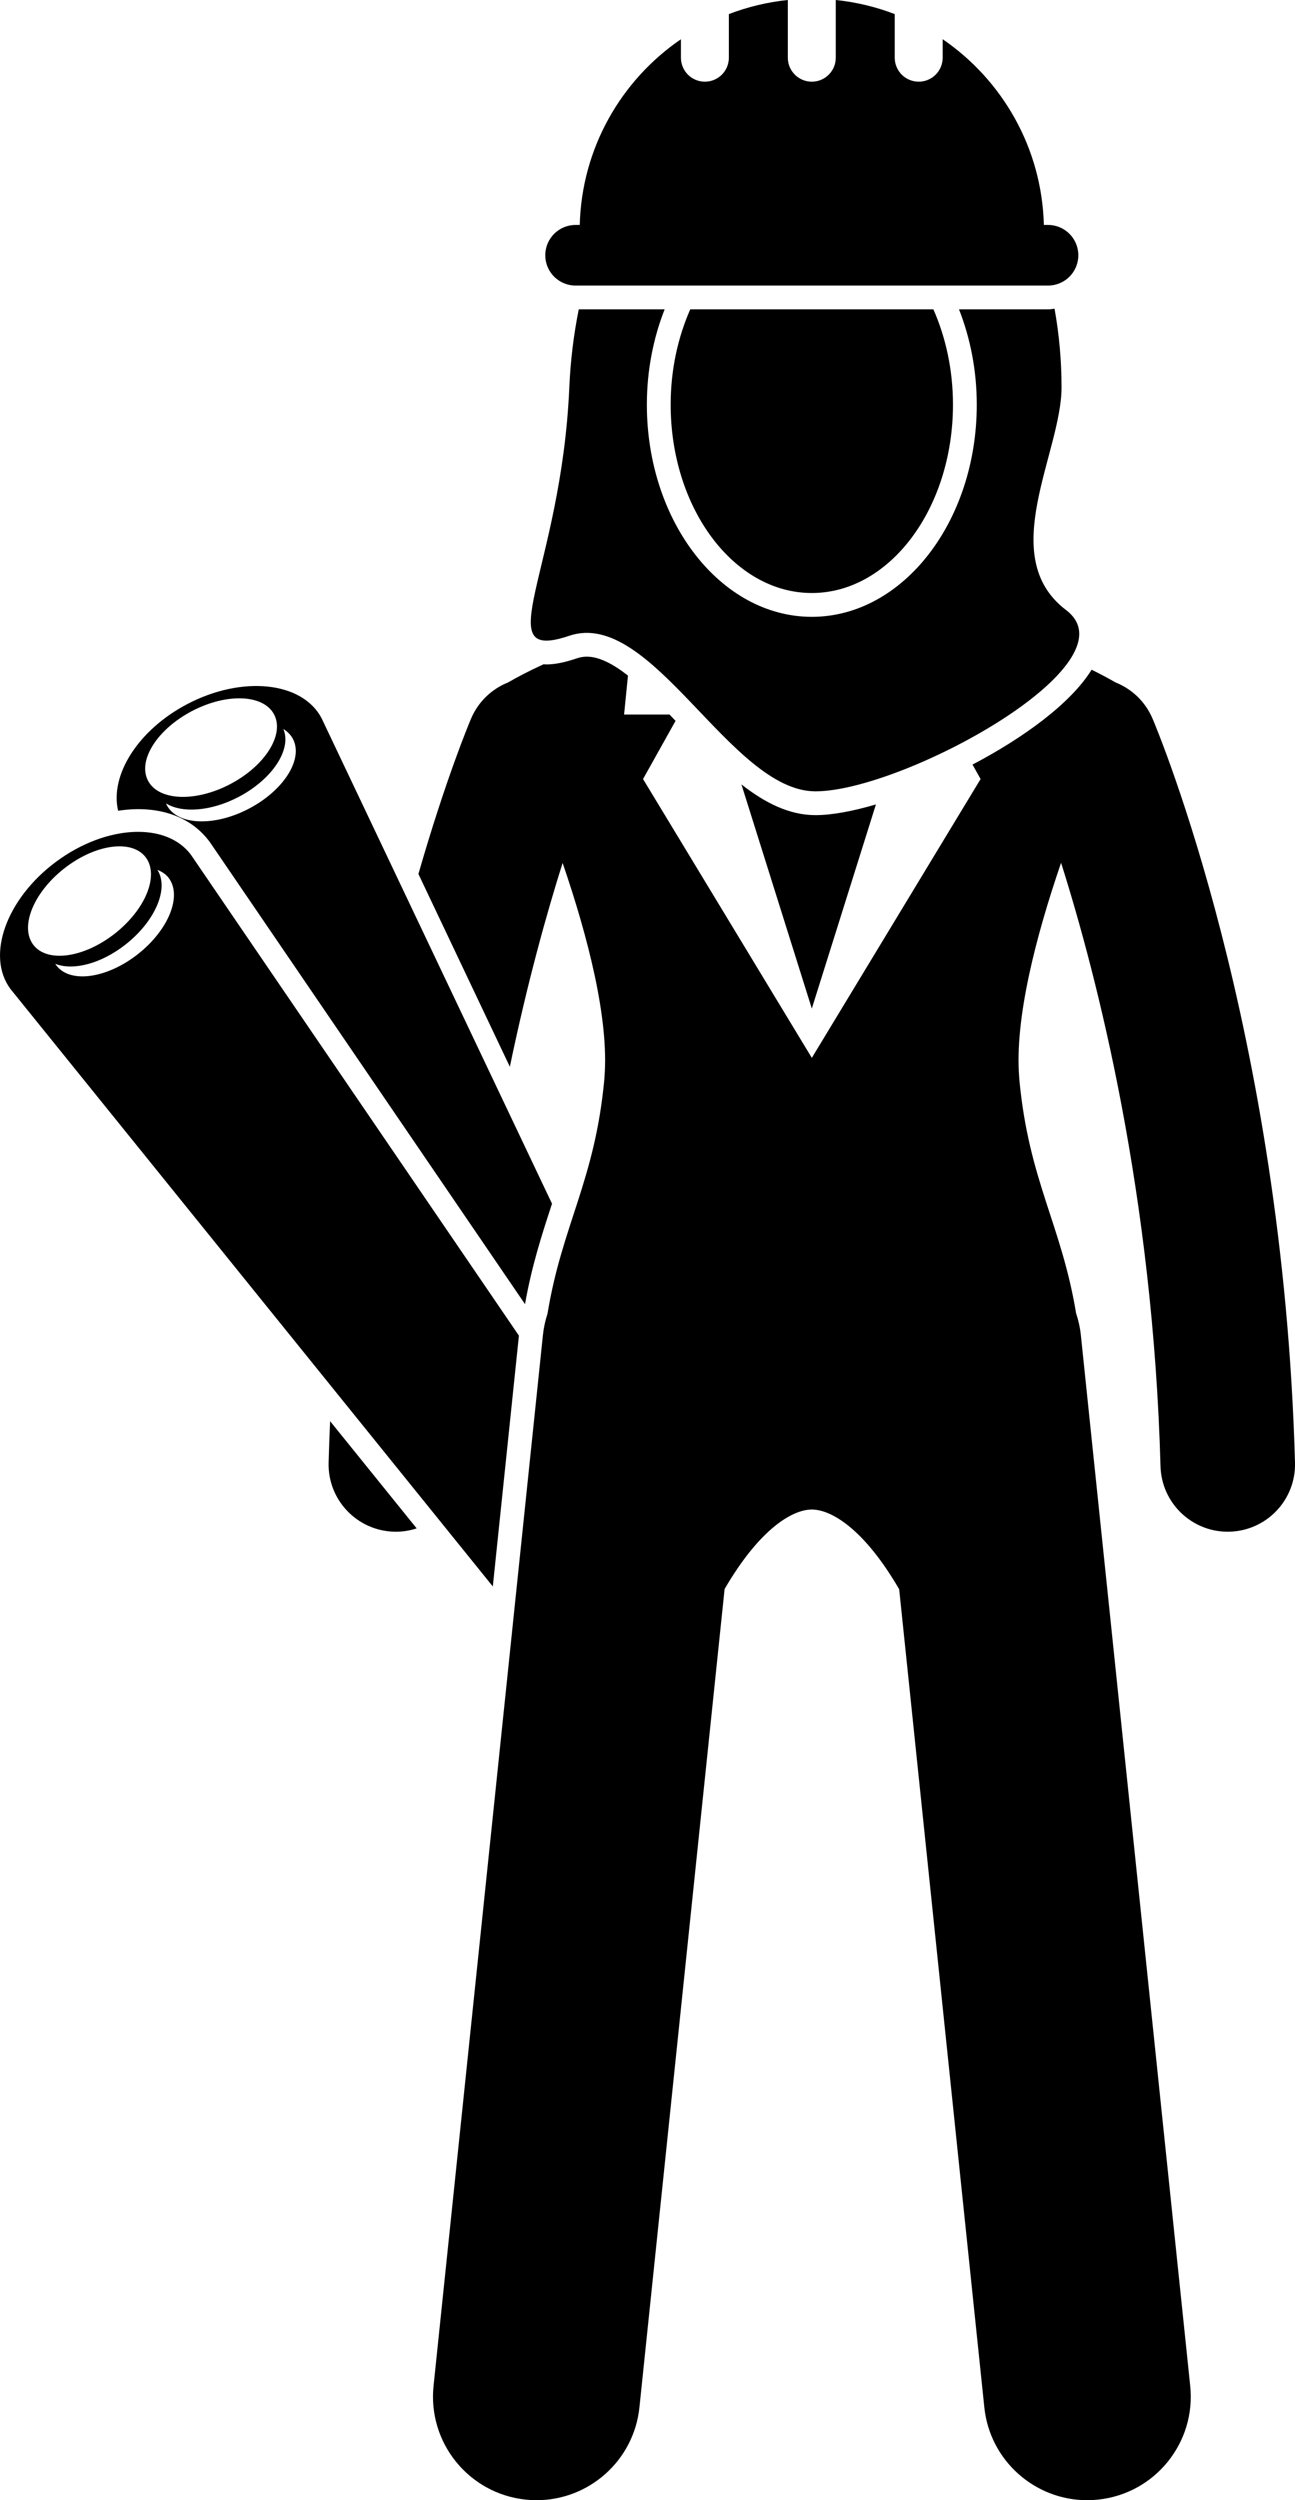
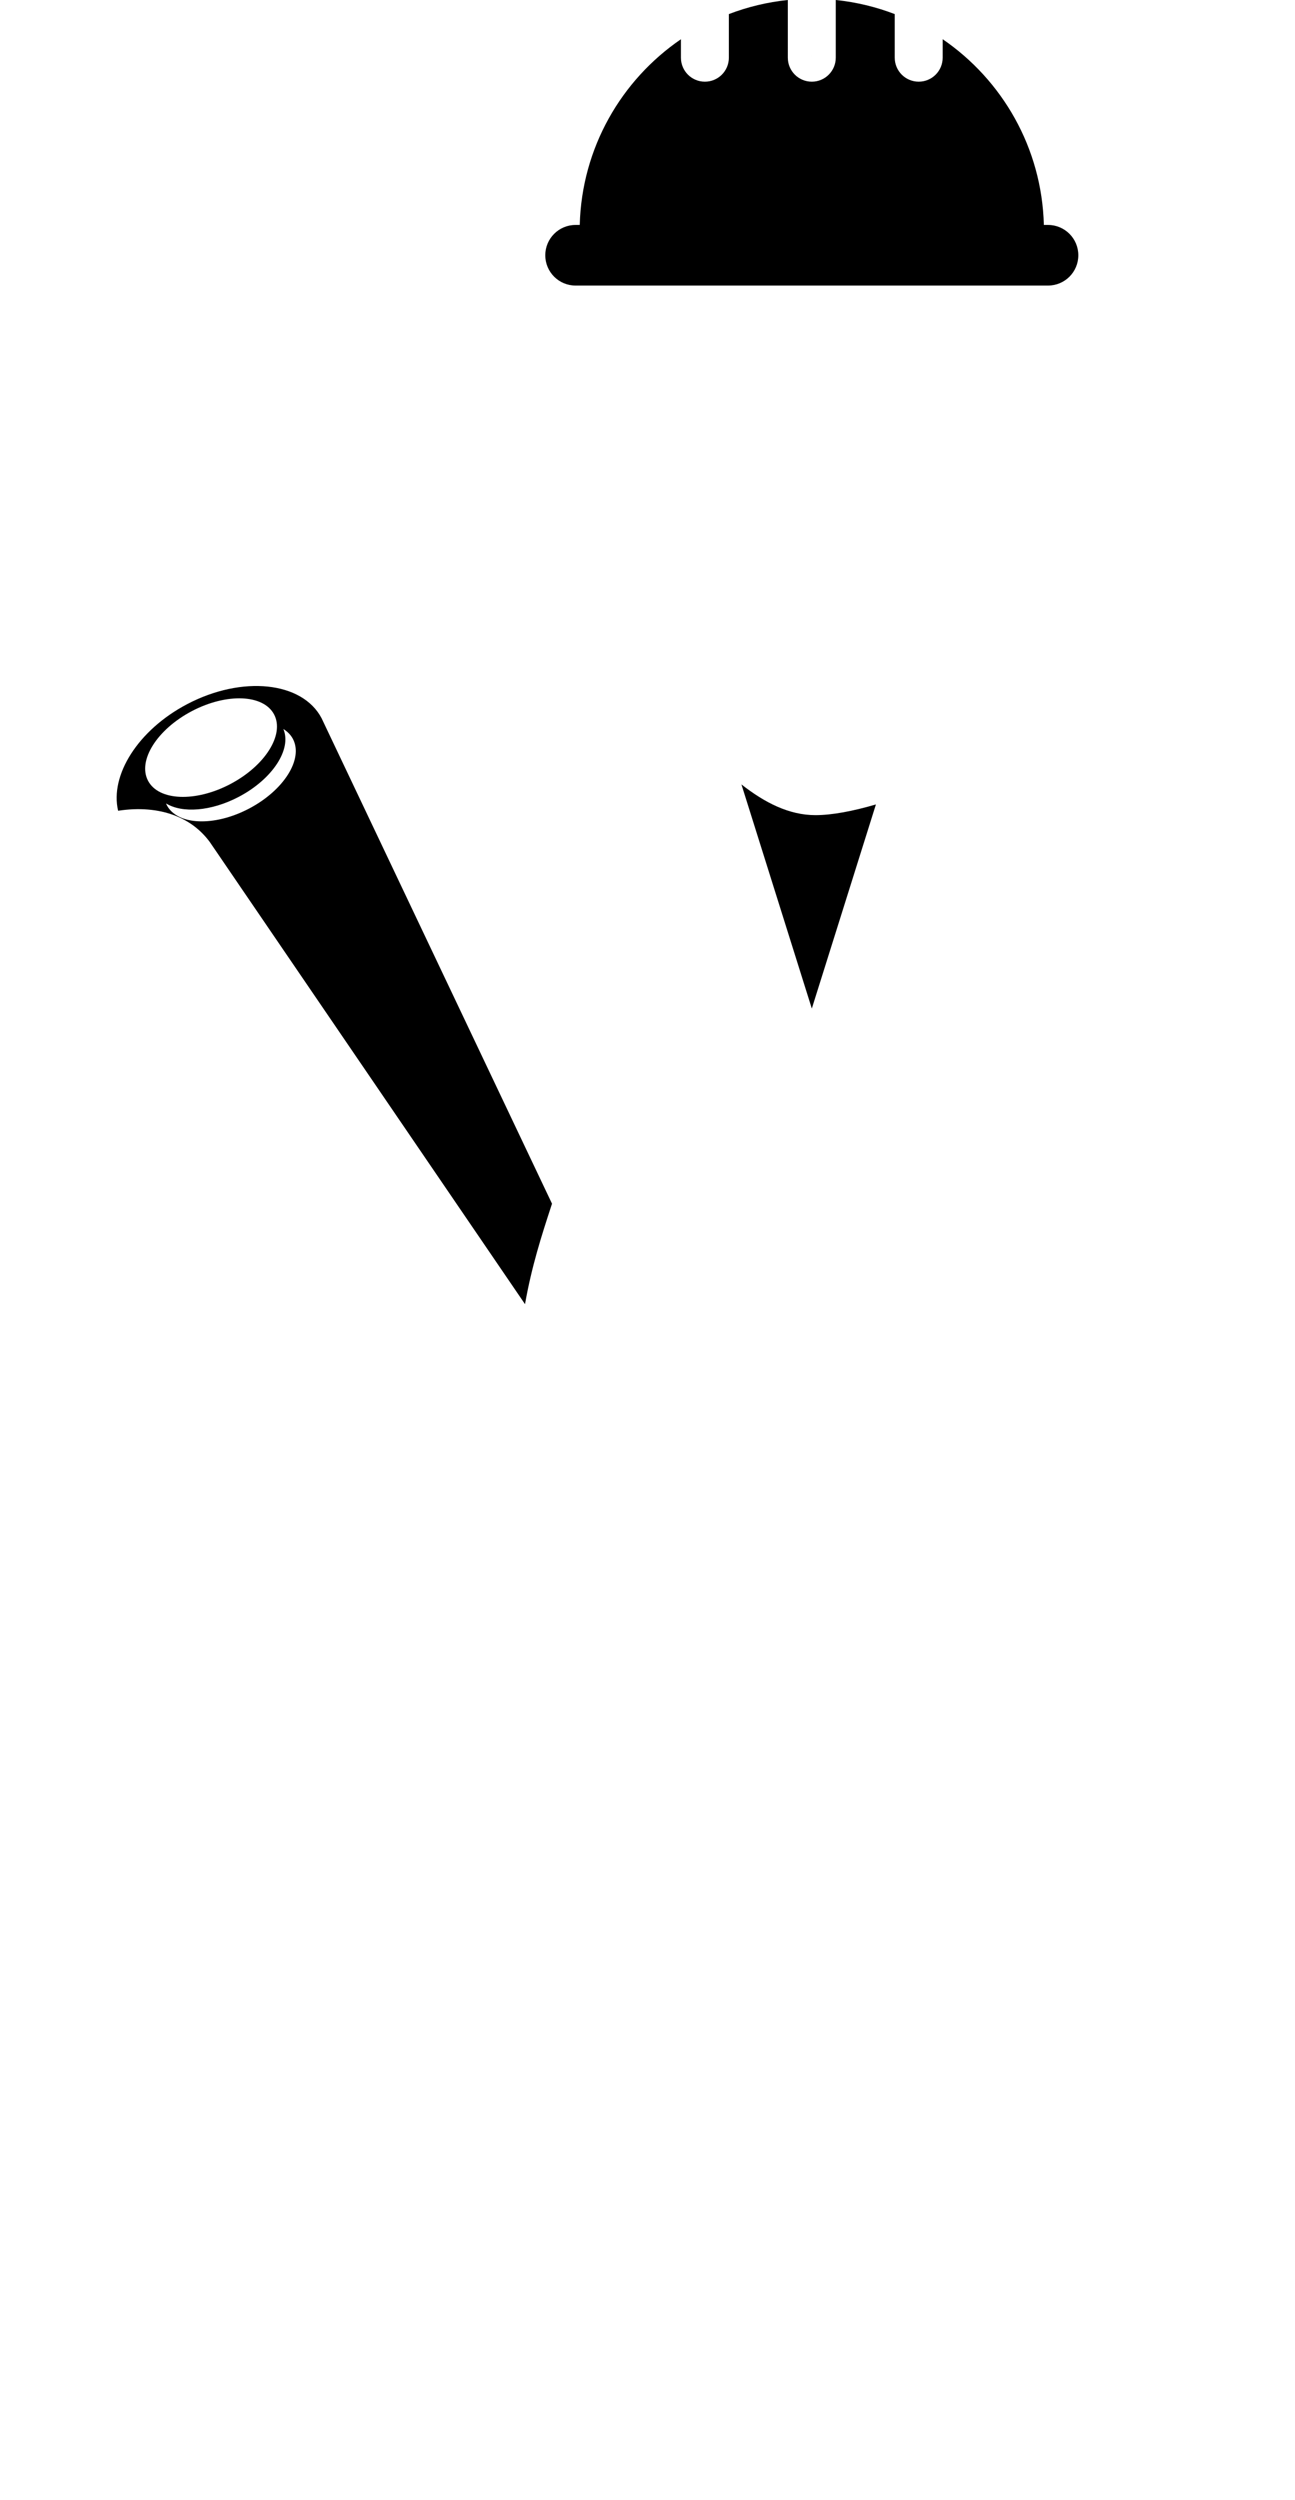
<svg xmlns="http://www.w3.org/2000/svg" version="1.1" id="Layer_1" x="0px" y="0px" viewBox="0 0 125.123 241.507" enable-background="new 0 0 125.123 241.507" xml:space="preserve">
  <g>
-     <path d="M31.751,141.278c-0.099,3.588,2.731,6.577,6.319,6.676c0.061,0.002,0.121,0.003,0.182,0.003   c0.7-0,1.374-0.116,2.007-0.322l-8.363-10.357C31.837,138.598,31.788,139.931,31.751,141.278z" fill="currentColor" />
-     <path d="M54.36,83.355c2.439,7.118,4.499,15.075,4.042,20.71c-0.006,0.07-0.006,0.144-0.013,0.213   c-0.911,9.778-4.078,14.021-5.49,22.622c-0.216,0.66-0.368,1.351-0.443,2.07l-10.567,101.5   c-0.572,5.493,3.418,10.41,8.911,10.982c0.352,0.037,0.701,0.055,1.047,0.055c5.058,0,9.399-3.824,9.935-8.965   l8.229-79.049c3.4-5.844,6.57-7.679,8.428-7.679c1.86,0,5.035,1.84,8.44,7.702l8.227,79.026   c0.535,5.141,4.876,8.965,9.934,8.965c0.347,0,0.696-0.018,1.048-0.055c5.493-0.572,9.483-5.489,8.911-10.982   l-10.566-101.5c-0.077-0.737-0.237-1.443-0.461-2.118c-1.416-8.57-4.573-12.813-5.483-22.574   c-0.006-0.069-0.007-0.144-0.013-0.213c-0.458-5.639,1.605-13.602,4.046-20.723   c3.534,11.165,8.888,32.113,9.607,58.292c0.097,3.528,2.986,6.322,6.494,6.322c0.06,0,0.12-0.001,0.182-0.003   c3.588-0.099,6.417-3.087,6.318-6.676c-1.145-41.752-13.251-70.657-13.766-71.867   c-0.708-1.663-2.028-2.877-3.585-3.495c-0.59-0.343-1.355-0.762-2.3-1.224   c-1.994,3.229-6.535,6.556-11.508,9.163l0.781,1.398l-16.306,26.933L62.131,75.252l3.142-5.622   c-0.194-0.203-0.389-0.406-0.583-0.608h-4.391l0.376-3.762c-1.412-1.104-2.762-1.83-3.977-1.83   c-0.325,0-0.636,0.052-0.951,0.158c-1.197,0.405-2.136,0.593-2.953,0.593c0,0,0,0-0.001,0   c-0.096,0-0.182-0.011-0.273-0.016c-1.463,0.667-2.605,1.279-3.412,1.747c-1.56,0.617-2.882,1.832-3.591,3.497   c-0.215,0.507-2.465,5.885-5.09,15.014l8.835,18.622C50.955,94.894,52.828,88.208,54.36,83.355z" fill="currentColor" />
    <path d="M16.909,78.783c1.368,0.532,2.482,1.367,3.363,2.554l30.455,44.639c0.649-3.681,1.598-6.605,2.519-9.431   c0.03-0.092,0.059-0.183,0.089-0.275l-22.264-46.894c-1.86-3.541-7.674-4.151-12.985-1.36   c-4.756,2.498-7.486,6.87-6.673,10.3C13.382,78.01,15.281,78.15,16.909,78.783z M28.303,71.38   c1.022,1.948-0.877,4.959-4.239,6.726c-3.366,1.766-6.923,1.619-7.946-0.328c-0.029-0.055-0.047-0.114-0.071-0.171   c1.547,0.961,4.342,0.771,7.02-0.634c3.269-1.717,5.144-4.606,4.31-6.556   C27.774,70.664,28.094,70.982,28.303,71.38z M18.541,68.689c3.366-1.766,6.922-1.62,7.944,0.327   c1.022,1.949-0.875,4.96-4.239,6.726c-3.364,1.766-6.921,1.619-7.944-0.328   C13.279,73.467,15.176,70.456,18.541,68.689z" fill="currentColor" />
-     <path d="M47.616,153.243l2.522-24.226L18.455,82.577c-2.386-3.21-8.224-2.912-13.04,0.666   c-4.816,3.578-6.787,9.082-4.401,12.292L47.616,153.243z M6.18,83.908c2.984-2.352,6.507-2.86,7.87-1.132   c1.362,1.727,0.049,5.035-2.935,7.388c-2.982,2.354-6.507,2.861-7.87,1.133   C1.883,89.571,3.197,86.263,6.18,83.908z M13.336,92.155c-2.984,2.353-6.509,2.861-7.87,1.133   c-0.047-0.059-0.083-0.125-0.124-0.189c1.695,0.686,4.415,0.01,6.806-1.877c2.881-2.272,4.197-5.43,3.059-7.199   c0.419,0.17,0.793,0.4,1.063,0.742C17.631,86.493,16.318,89.802,13.336,92.155z" fill="currentColor" />
    <path d="M71.638,75.772l6.8,21.65l6.194-19.719c-2.233,0.658-4.261,1.036-5.844,1.036   C76.229,78.739,73.876,77.526,71.638,75.772z" fill="currentColor" />
    <polygon points="78.421,5.387 78.42,5.387 78.42,5.574  " fill="currentColor" />
-     <path d="M78.787,76.439c8.444,0,31.048-12.33,24.223-17.505s-0.443-15.205-0.443-21.523   c0-2.616-0.238-5.157-0.677-7.591c-0.208,0.025-0.413,0.064-0.628,0.064h-8.602   c1.088,2.771,1.716,5.891,1.716,9.202c0,11.302-7.149,20.497-15.938,20.497s-15.938-9.195-15.938-20.497   c0-3.311,0.628-6.431,1.716-9.202h-8.297c-0.485,2.414-0.798,4.933-0.911,7.527   c-0.773,17.725-7.979,26.697,0.002,24C62.992,58.714,70.579,76.439,78.787,76.439z" fill="currentColor" />
-     <path d="M64.8,39.085c0,10.034,6.118,18.197,13.638,18.197c7.519,0,13.638-8.163,13.638-18.197   c0-3.359-0.698-6.498-1.892-9.202H66.692C65.498,32.587,64.8,35.726,64.8,39.085z" fill="currentColor" />
    <path d="M56.002,27.584h44.871h0.388c1.618,0,2.927-1.309,2.927-2.927c0-1.616-1.309-2.928-2.927-2.928h-0.403   c-0.192-7.455-4.021-14.002-9.777-17.941v1.786c0,1.279-1.036,2.317-2.315,2.317c-1.279,0-2.317-1.038-2.317-2.317   V1.361C84.649,0.672,82.74,0.204,80.752,0v5.574c0,1.279-1.036,2.317-2.315,2.317   c-1.28,0-2.317-1.038-2.317-2.317V0c-1.988,0.204-3.897,0.672-5.697,1.361v4.213   c0,1.279-1.036,2.317-2.317,2.317c-1.279,0-2.315-1.038-2.315-2.317V3.79   c-5.755,3.938-9.584,10.485-9.776,17.939h-0.405c-1.616,0-2.925,1.312-2.925,2.928c0,1.618,1.309,2.927,2.925,2.927   H56.002z" fill="currentColor" />
  </g>
</svg>